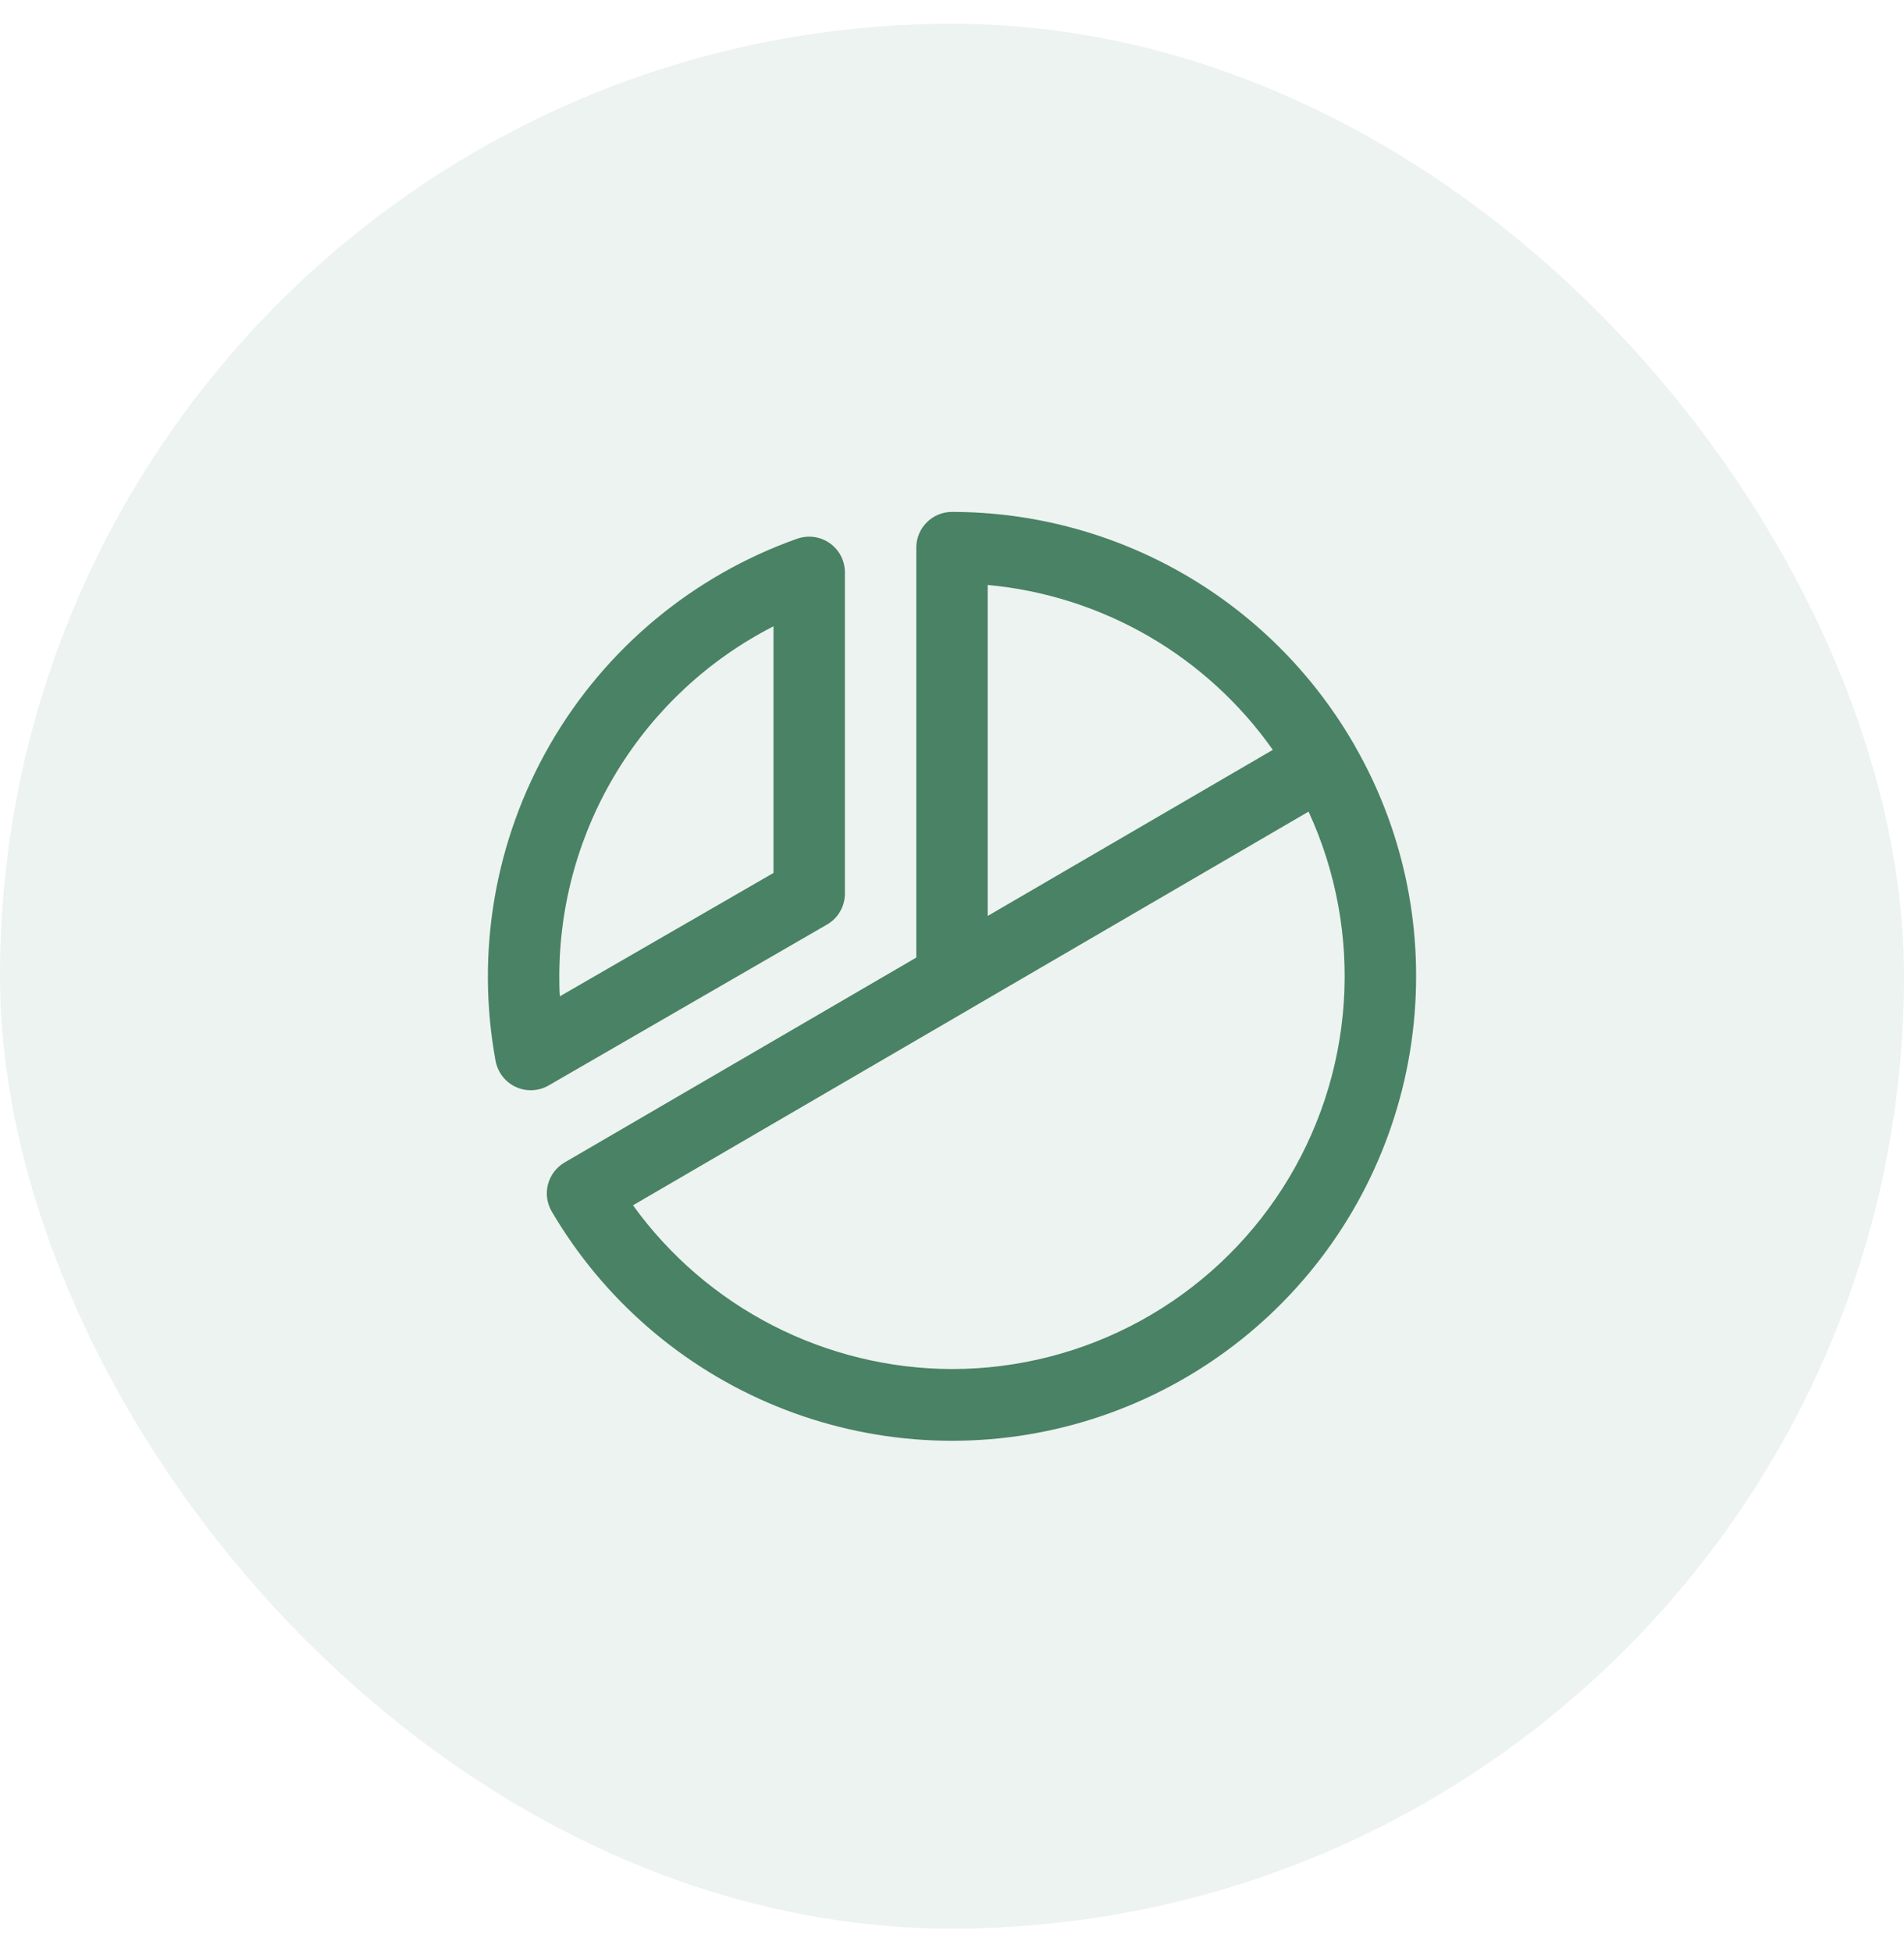
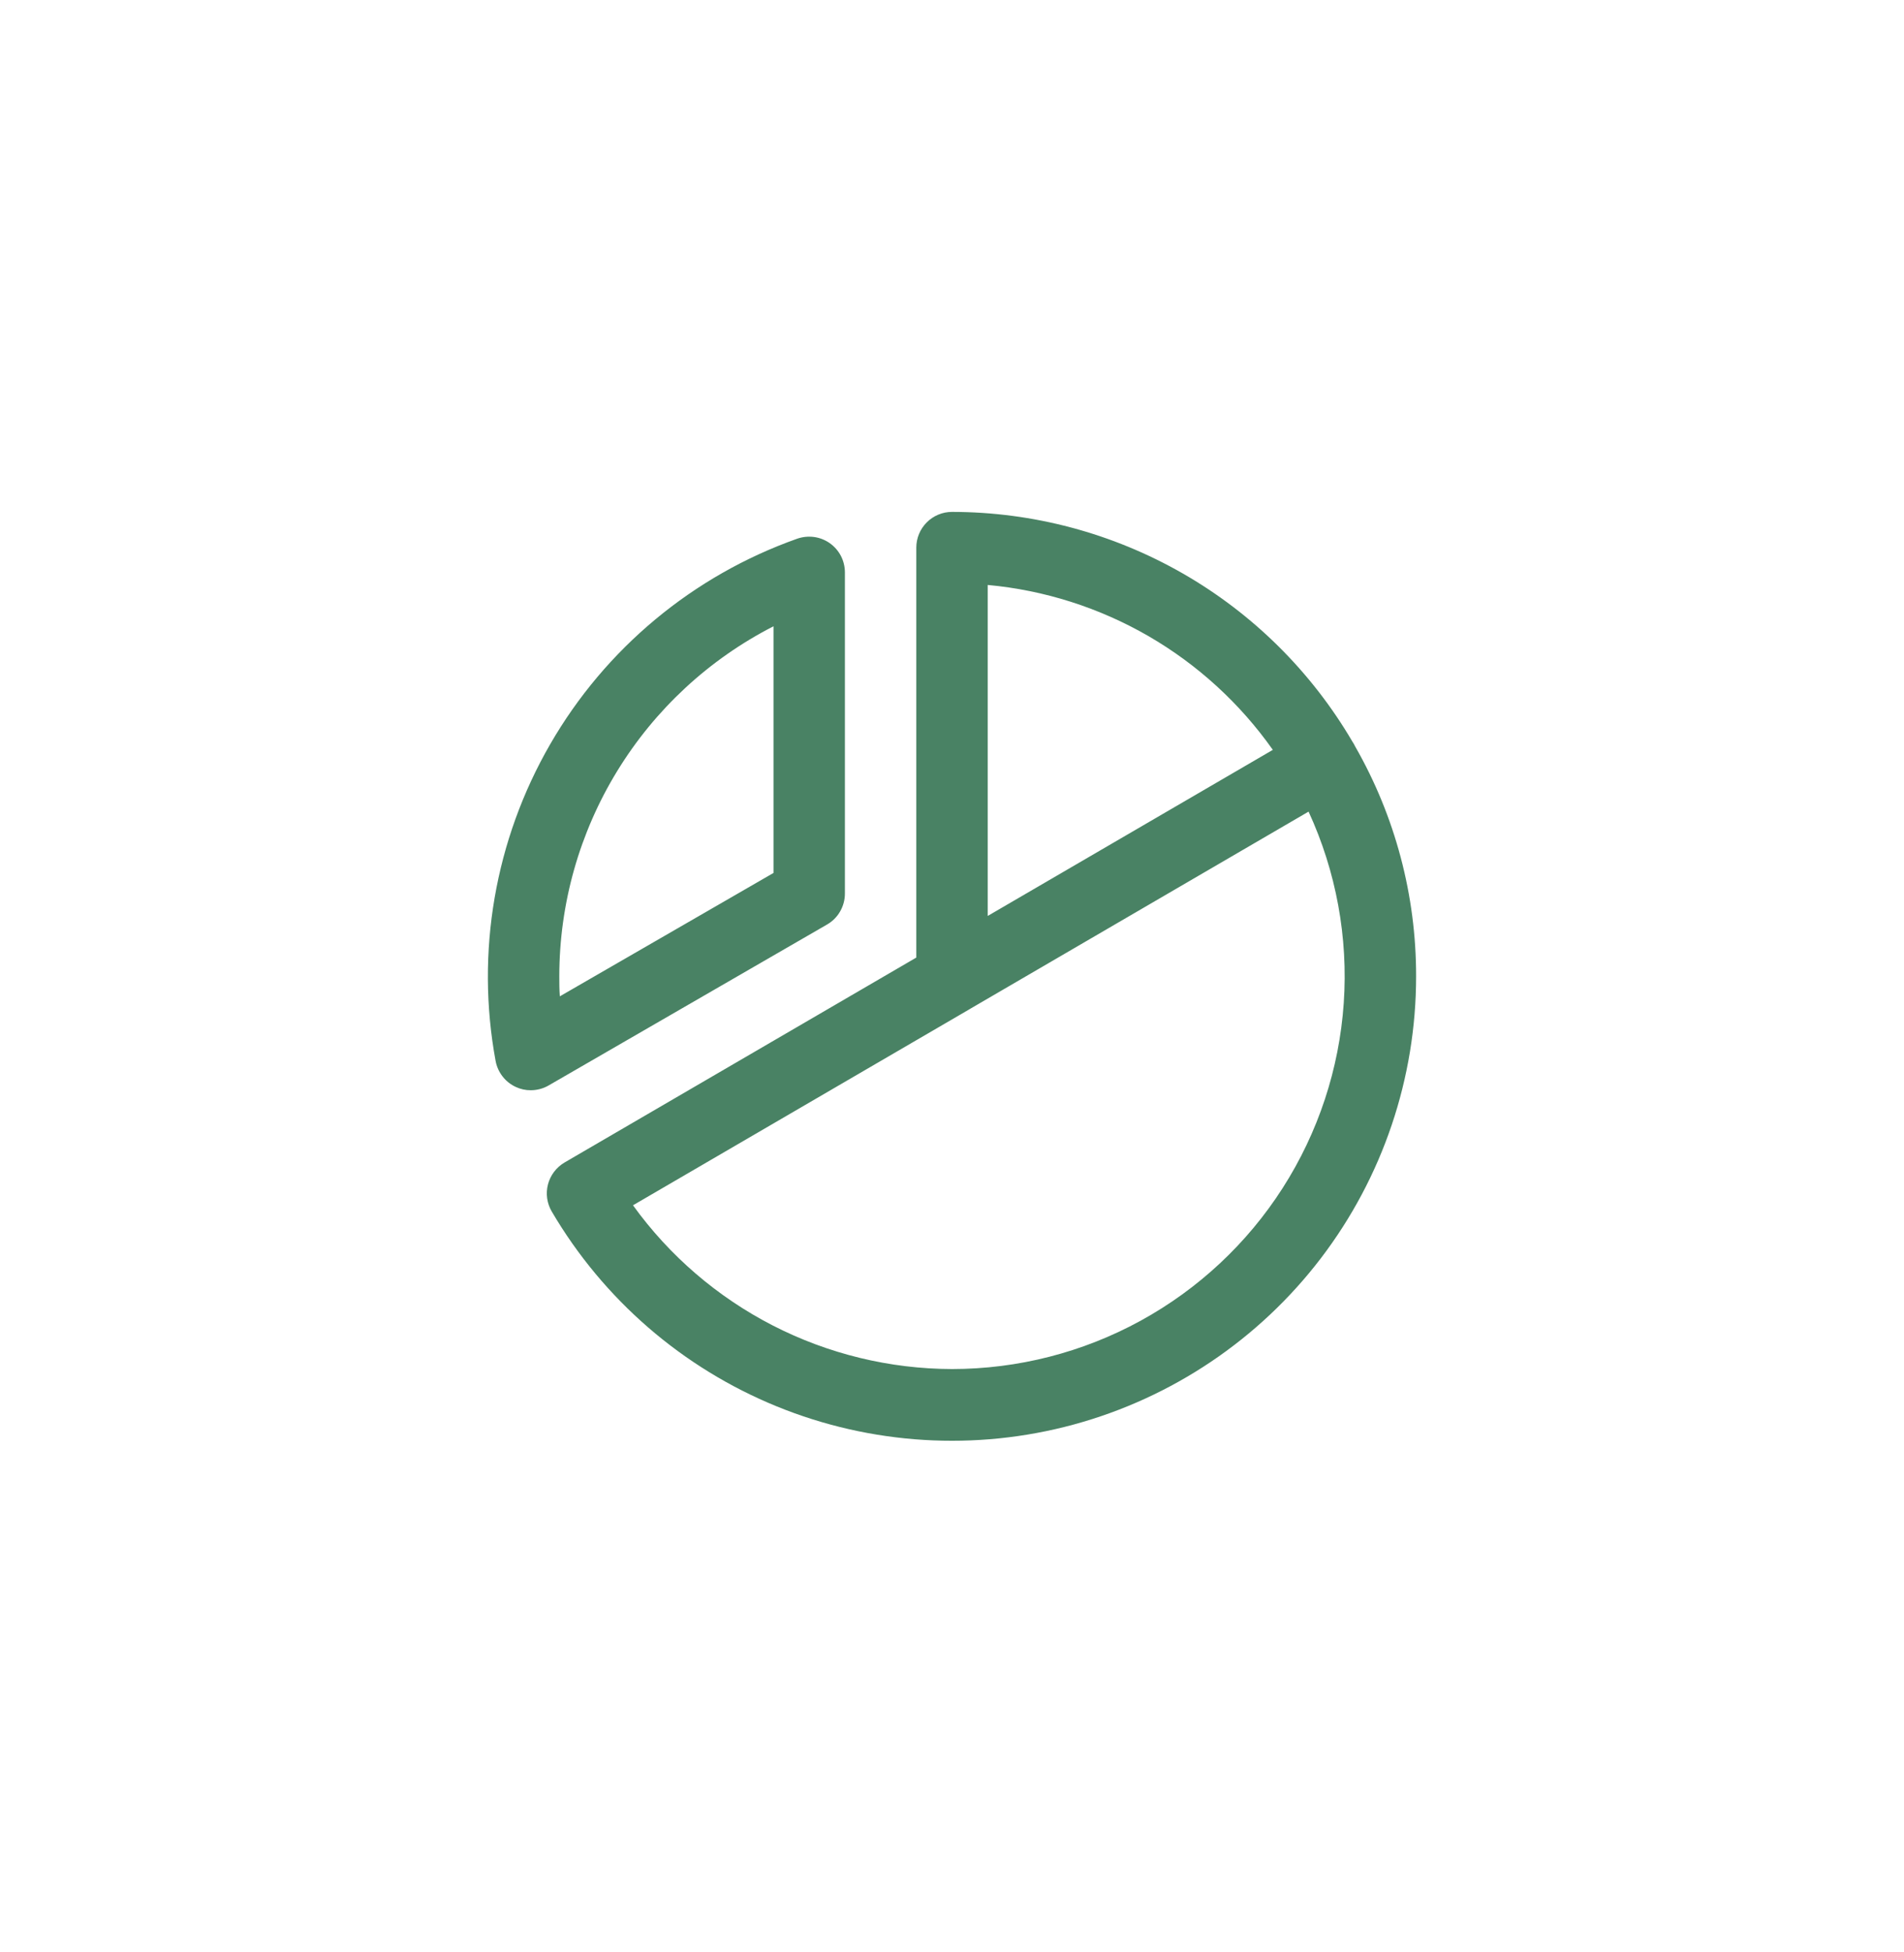
<svg xmlns="http://www.w3.org/2000/svg" width="40" height="41" viewBox="0 0 40 41" fill="none">
-   <rect y="0.5" width="40" height="40" rx="20" fill="#498264" fill-opacity="0.1" />
  <path d="M17.375 19.415C17.489 19.349 17.584 19.255 17.649 19.141C17.715 19.027 17.75 18.897 17.75 18.766V12.016C17.749 11.896 17.72 11.778 17.665 11.672C17.609 11.566 17.529 11.475 17.431 11.406C17.334 11.338 17.221 11.293 17.102 11.277C16.984 11.261 16.863 11.273 16.75 11.312C14.561 12.087 12.72 13.617 11.559 15.628C10.397 17.639 9.99 19.998 10.412 22.281C10.434 22.399 10.484 22.51 10.558 22.605C10.631 22.7 10.727 22.776 10.836 22.826C10.934 22.872 11.041 22.896 11.15 22.895C11.281 22.895 11.411 22.861 11.525 22.795L17.375 19.415ZM16.25 13.152V18.332L11.761 20.923C11.75 20.781 11.75 20.639 11.75 20.5C11.751 18.98 12.172 17.489 12.966 16.193C13.76 14.896 14.896 13.844 16.25 13.152ZM28.469 15.674C28.461 15.657 28.452 15.639 28.442 15.622C28.432 15.605 28.423 15.591 28.413 15.576C27.553 14.108 26.325 12.89 24.849 12.043C23.373 11.197 21.701 10.751 20 10.75C19.801 10.75 19.61 10.829 19.47 10.97C19.329 11.11 19.25 11.301 19.25 11.5V20.109L11.861 24.412C11.776 24.462 11.701 24.528 11.641 24.607C11.581 24.686 11.537 24.776 11.512 24.872C11.487 24.968 11.481 25.067 11.495 25.166C11.509 25.264 11.542 25.358 11.592 25.443C12.676 27.289 14.338 28.727 16.32 29.535C18.302 30.343 20.496 30.476 22.561 29.914C24.627 29.351 26.45 28.125 27.749 26.424C29.048 24.722 29.751 22.641 29.75 20.5C29.752 18.807 29.311 17.143 28.469 15.674ZM20.75 12.284C21.939 12.393 23.091 12.76 24.125 13.357C25.159 13.955 26.051 14.771 26.74 15.747L20.75 19.235V12.284ZM20 28.75C18.691 28.747 17.401 28.433 16.236 27.836C15.071 27.238 14.064 26.373 13.298 25.311L20.366 21.195L20.387 21.182L27.491 17.044C28.07 18.301 28.325 19.684 28.23 21.065C28.135 22.446 27.694 23.781 26.948 24.947C26.202 26.113 25.174 27.072 23.96 27.737C22.746 28.401 21.384 28.75 20 28.75Z" fill="#498264" />
</svg>